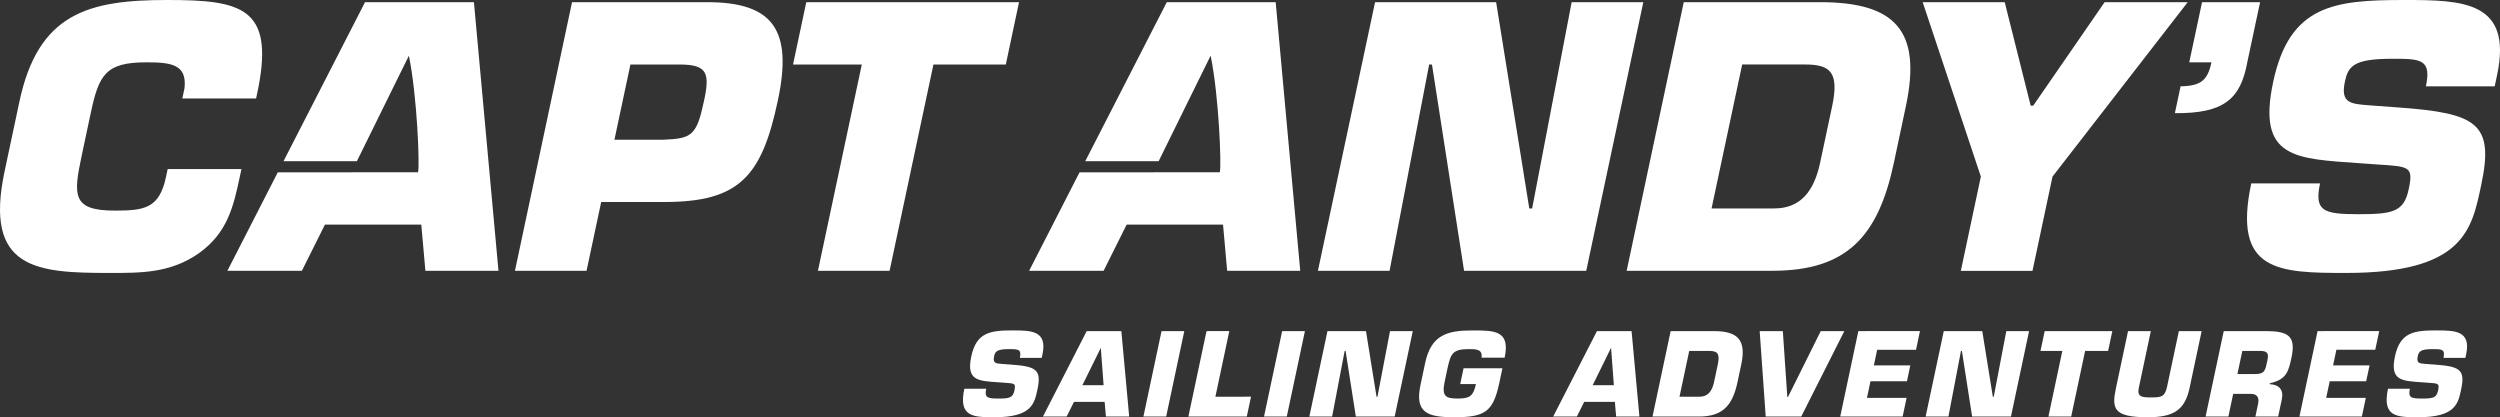
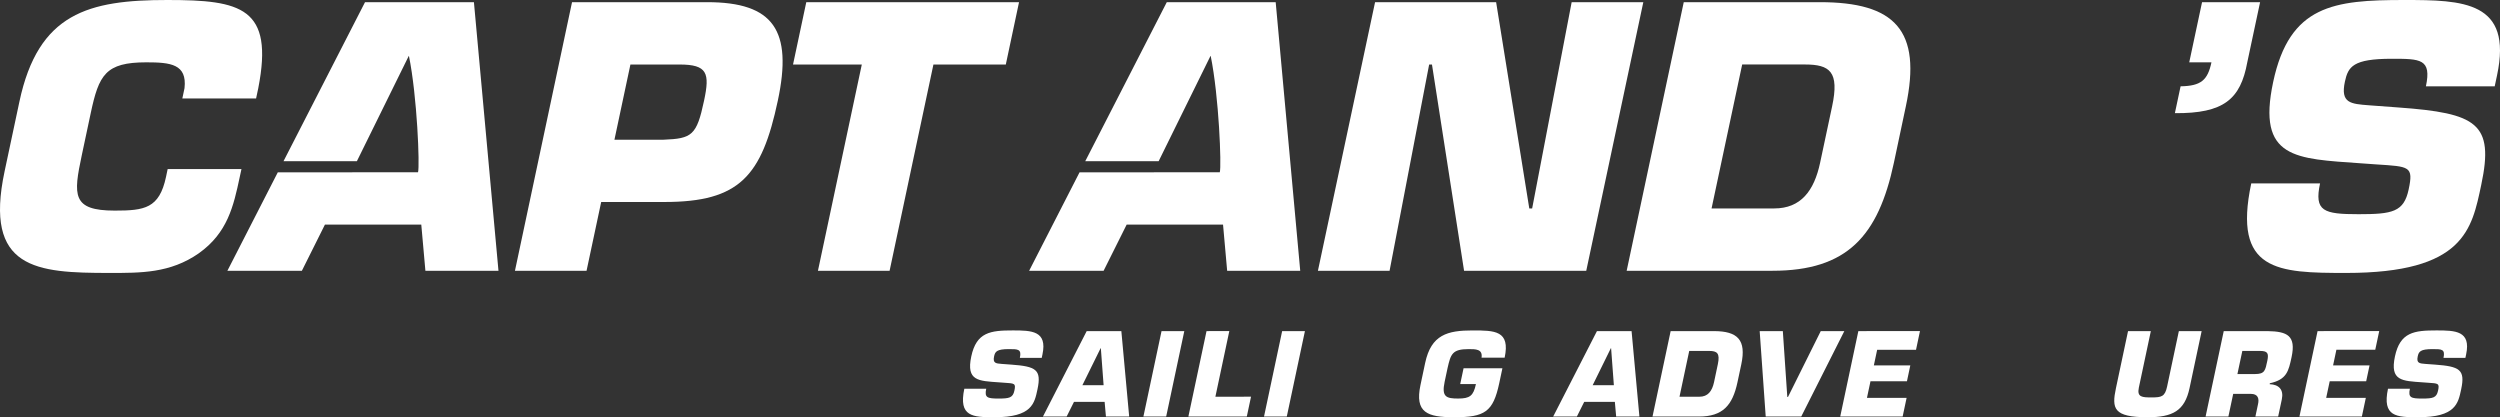
<svg xmlns="http://www.w3.org/2000/svg" width="453.577" height="75.699" viewBox="0 0 453.577 75.699">
  <rect x="0" y="0" width="453.577" height="75.699" fill="#333333" stroke="none" />
  <defs>
    <clipPath id="a">
      <rect width="453.577" height="75.699" fill="#fff" />
    </clipPath>
  </defs>
  <g transform="translate(0 0)">
    <g transform="translate(0 0)" clip-path="url(#a)">
      <path d="M43.808,30.672,43.5,32.1c-1.133,5.338-2.221,10.145-7.426,13.852-5.192,3.634-10.57,3.569-16.223,3.569C6.6,49.52-2.952,48.868.837,31.068L3.518,18.46C6.94,2.342,16.081,0,30.374,0,43.76,0,49.716,1.367,46.861,15.986l-.4,1.884H33.079l.4-1.884c.474-4.355-2.519-4.678-6.934-4.678-7.41,0-8.608,2.275-10.086,9.227l-1.615,7.6c-1.545,7.281-1.822,10.075,5.976,10.075,5.4,0,8.083-.39,9.3-6.113l.3-1.427Z" transform="translate(0 0)" fill="#fff" />
      <path d="M61.664,25.1c5.168-.2,6.016-.778,7.356-7.082,1.069-5,.611-6.56-4.455-6.56H55.659L52.76,25.1ZM34.709,48.885,45.067.146H69.572c12.083,0,15.542,5.13,12.831,17.868C79.494,31.725,75.443,36.4,61.858,36.4h-11.5L47.7,48.885Z" transform="translate(58.718 0.247)" fill="#fff" />
      <path d="M70.971,48.885h-13L65.93,11.454H53.453L55.857.146h38.6l-2.4,11.308H78.925Z" transform="translate(90.428 0.248)" fill="#fff" />
      <path d="M101.829,48.885h-13L99.2.146h21.962l6.016,37.426h.52L134.867.146h13L137.513,48.885H115.347l-5.825-37.431h-.511Z" transform="translate(150.281 0.248)" fill="#fff" />
      <path d="M125.045,37.569H136.42c4.81,0,7.238-3.179,8.325-8.317l2.172-10.2c1.34-6.3-.4-7.6-4.947-7.6H130.6ZM120,.146h24.694c13.59,0,18.551,5.063,15.6,18.9l-2.161,10.2c-2.834,13.327-8.465,19.633-22.045,19.633H109.643Z" transform="translate(185.485 0.247)" fill="#fff" />
-       <path d="M153.15,31.79l-3.631,17.1h-13l3.631-17.1L129.595.146h14.883l4.711,18.775h.463L162.606.146h15.076Z" transform="translate(219.238 0.248)" fill="#fff" />
      <path d="M162.055.146,159.73,11.058c-1.227,6.689-4.248,9.295-13.136,9.227l1.036-4.872c3.709-.065,4.907-1.1,5.6-4.355H149.2L151.525.146Z" transform="translate(247.996 0.247)" fill="#fff" />
      <path d="M178.944,19.5c14.2,1.034,17.389,2.853,15.009,14.035-1.709,8.054-3.066,15.986-24.514,15.986-12.409,0-20.608-.261-17.214-16.247h12.482c-1.082,5.069.633,5.588,7,5.588,6.113,0,8.2-.39,9.074-4.479.9-4.234.175-4.161-5.852-4.554l-2.818-.2c-11.844-.843-18.88-.778-15.911-14.745S167.224,0,179.962,0c10.665,0,19.714.194,16.861,13.65l-.428,2.013H183.913c1.063-5-1.012-5-6.215-5-7.015,0-7.9,1.432-8.484,4.156-.829,3.9,1.026,4.032,4.42,4.288Z" transform="translate(256.221 0)" fill="#fff" />
      <path d="M60.057.146H40.3L25.511,29H38.822L48.24,9.893l.005.081.019-.094c1.51,7.416,1.981,20.056,1.655,21.108v.022H37.98l-.005.008h-13.5L15.326,48.885H28.841L33.027,40.5h17.48l.748,8.387H64.512Z" transform="translate(25.927 0.247)" fill="#fff" />
      <path d="M114.1.146H94.345L79.549,29H92.865l9.413-19.111.005.081.022-.094c1.513,7.416,1.981,20.056,1.658,21.108v.022H92.017l-.005.008H78.518L69.366,48.885H82.878L87.064,40.5h17.485l.748,8.387h13.257Z" transform="translate(117.348 0.247)" fill="#fff" />
      <path d="M73.648,28.473c4.519.328,5.534.91,4.781,4.466-.546,2.56-.977,5.082-7.8,5.082-3.946,0-6.557-.081-5.478-5.168h3.973c-.345,1.615.2,1.779,2.226,1.779,1.938,0,2.606-.127,2.883-1.427.288-1.343.057-1.322-1.863-1.445l-.9-.065c-3.763-.266-6-.248-5.06-4.689s3.507-4.735,7.558-4.735c3.386,0,6.269.065,5.362,4.342l-.135.641H75.228c.342-1.593-.323-1.593-1.976-1.593-2.231,0-2.514.458-2.7,1.324-.264,1.241.326,1.281,1.405,1.365Z" transform="translate(109.806 37.677)" fill="#fff" />
      <path d="M80.763,25.418h.04l.5,6.716H77.453Zm-2.528-3.1L70.3,37.819h4.3l1.33-2.665h5.558l.237,2.665h4.218l-1.421-15.5Z" transform="translate(118.925 37.754)" fill="#fff" />
      <path d="M80.359,22.317l-3.289,15.5H81.2l3.289-15.5Z" transform="translate(130.38 37.755)" fill="#fff" />
      <path d="M83.391,22.317,80.1,37.819H90.7l.764-3.6H85l2.525-11.905Z" transform="translate(135.51 37.755)" fill="#fff" />
      <path d="M88.489,22.317,85.2,37.819h4.132l3.289-15.5Z" transform="translate(144.133 37.755)" fill="#fff" />
-       <path d="M102.89,22.317l-2.277,11.905h-.167L98.529,22.317H91.541l-3.287,15.5h4.134l2.275-11.905h.167l1.857,11.905h7.047l3.287-15.5Z" transform="translate(149.302 37.755)" fill="#fff" />
      <path d="M106.982,27.211c.25-1.572-1.1-1.55-2.336-1.55-2.977,0-3.252.91-3.822,3.41l-.536,2.519c-.584,2.751.3,3.039,2.452,3.039,2.11,0,2.767-.474,3.225-2.624h-2.853l.611-2.872h7.047l-.573,2.705c-1.112,5.23-2.635,6.183-8.175,6.183-4.875,0-7.179-.829-6.116-5.849l.851-4.011c1.09-5.125,4.062-5.889,8.608-5.889,4.011,0,6.858.019,5.811,4.939Z" transform="translate(161.814 37.678)" fill="#fff" />
      <path d="M115.155,25.418h.043l.5,6.716h-3.846Zm-2.525-3.1-7.941,15.5h4.3l1.332-2.665h5.558l.237,2.665h4.218l-1.421-15.5Z" transform="translate(177.106 37.754)" fill="#fff" />
      <path d="M116.281,34.223H119.9c1.529,0,2.3-1.012,2.649-2.646l.686-3.246c.425-2.005-.127-2.417-1.575-2.417h-3.615Zm-1.607-11.905h7.852c4.32,0,5.9,1.61,4.969,6.013l-.692,3.246c-.9,4.237-2.689,6.242-7.007,6.242h-8.412Z" transform="translate(188.432 37.756)" fill="#fff" />
      <path d="M129.686,22.317l-5.943,11.946h-.127l-.81-11.946h-4.2l1.093,15.5h6.447l7.817-15.5Z" transform="translate(200.655 37.755)" fill="#fff" />
      <path d="M127.326,22.317l-3.289,15.5h11.327l.719-3.392h-7.195l.641-3.012h6.616l.608-2.875h-6.614l.6-2.834h7.05l.716-3.389Z" transform="translate(209.836 37.755)" fill="#fff" />
-       <path d="M144.43,22.317l-2.277,11.905h-.167l-1.917-11.905h-6.985l-3.289,15.5h4.134l2.277-11.905h.167l1.852,11.905h7.05l3.287-15.5Z" transform="translate(219.576 37.755)" fill="#fff" />
-       <path d="M138.3,22.317l-.762,3.6H141.5l-2.525,11.905h4.132l2.528-11.905h4.172l.765-3.6Z" transform="translate(232.67 37.755)" fill="#fff" />
      <path d="M158.363,22.318l-2.194,10.334c-.877,4.132-3.066,5.292-7.615,5.292-6.2,0-6.527-1.572-5.736-5.292l2.191-10.334h4.135l-2.175,10.253c-.374,1.755.614,1.777,2.35,1.777,1.758,0,2.388-.145,2.775-1.965l2.135-10.064Z" transform="translate(241.083 37.756)" fill="#fff" />
      <path d="M157.638,30.108c1.777,0,1.857-.659,2.229-2.417.293-1.386.024-1.777-1.338-1.777h-3.2l-.891,4.194Zm-5.682-7.79h7.976c3.564.062,5.157.826,4.339,4.692-.552,2.581-.869,4.091-3.951,4.772l-.032.167c1.682.062,2.579.991,2.207,2.748l-.665,3.122H157.7l.46-2.172c.288-1.157-.043-1.941-1.281-1.941h-3.206L152.8,37.82h-4.137Z" transform="translate(251.498 37.756)" fill="#fff" />
      <path d="M158.279,22.317l-3.289,15.5h11.327l.721-3.392h-7.195l.641-3.012H167.1l.611-2.875h-6.616l.6-2.834h7.05l.719-3.389Z" transform="translate(262.199 37.755)" fill="#fff" />
      <path d="M169.608,28.473c4.522.328,5.534.91,4.78,4.466-.544,2.56-.977,5.082-7.8,5.082-3.949,0-6.557-.081-5.48-5.168h3.973c-.345,1.615.2,1.779,2.226,1.779,1.941,0,2.606-.127,2.883-1.427.288-1.343.057-1.322-1.863-1.445l-.9-.065c-3.763-.266-6-.248-5.06-4.689s3.507-4.735,7.558-4.735c3.389,0,6.269.065,5.362,4.342l-.135.641h-3.973c.342-1.593-.323-1.593-1.976-1.593-2.231,0-2.514.458-2.7,1.324-.264,1.241.326,1.281,1.405,1.365Z" transform="translate(272.146 37.677)" fill="#fff" />
    </g>
  </g>
</svg>